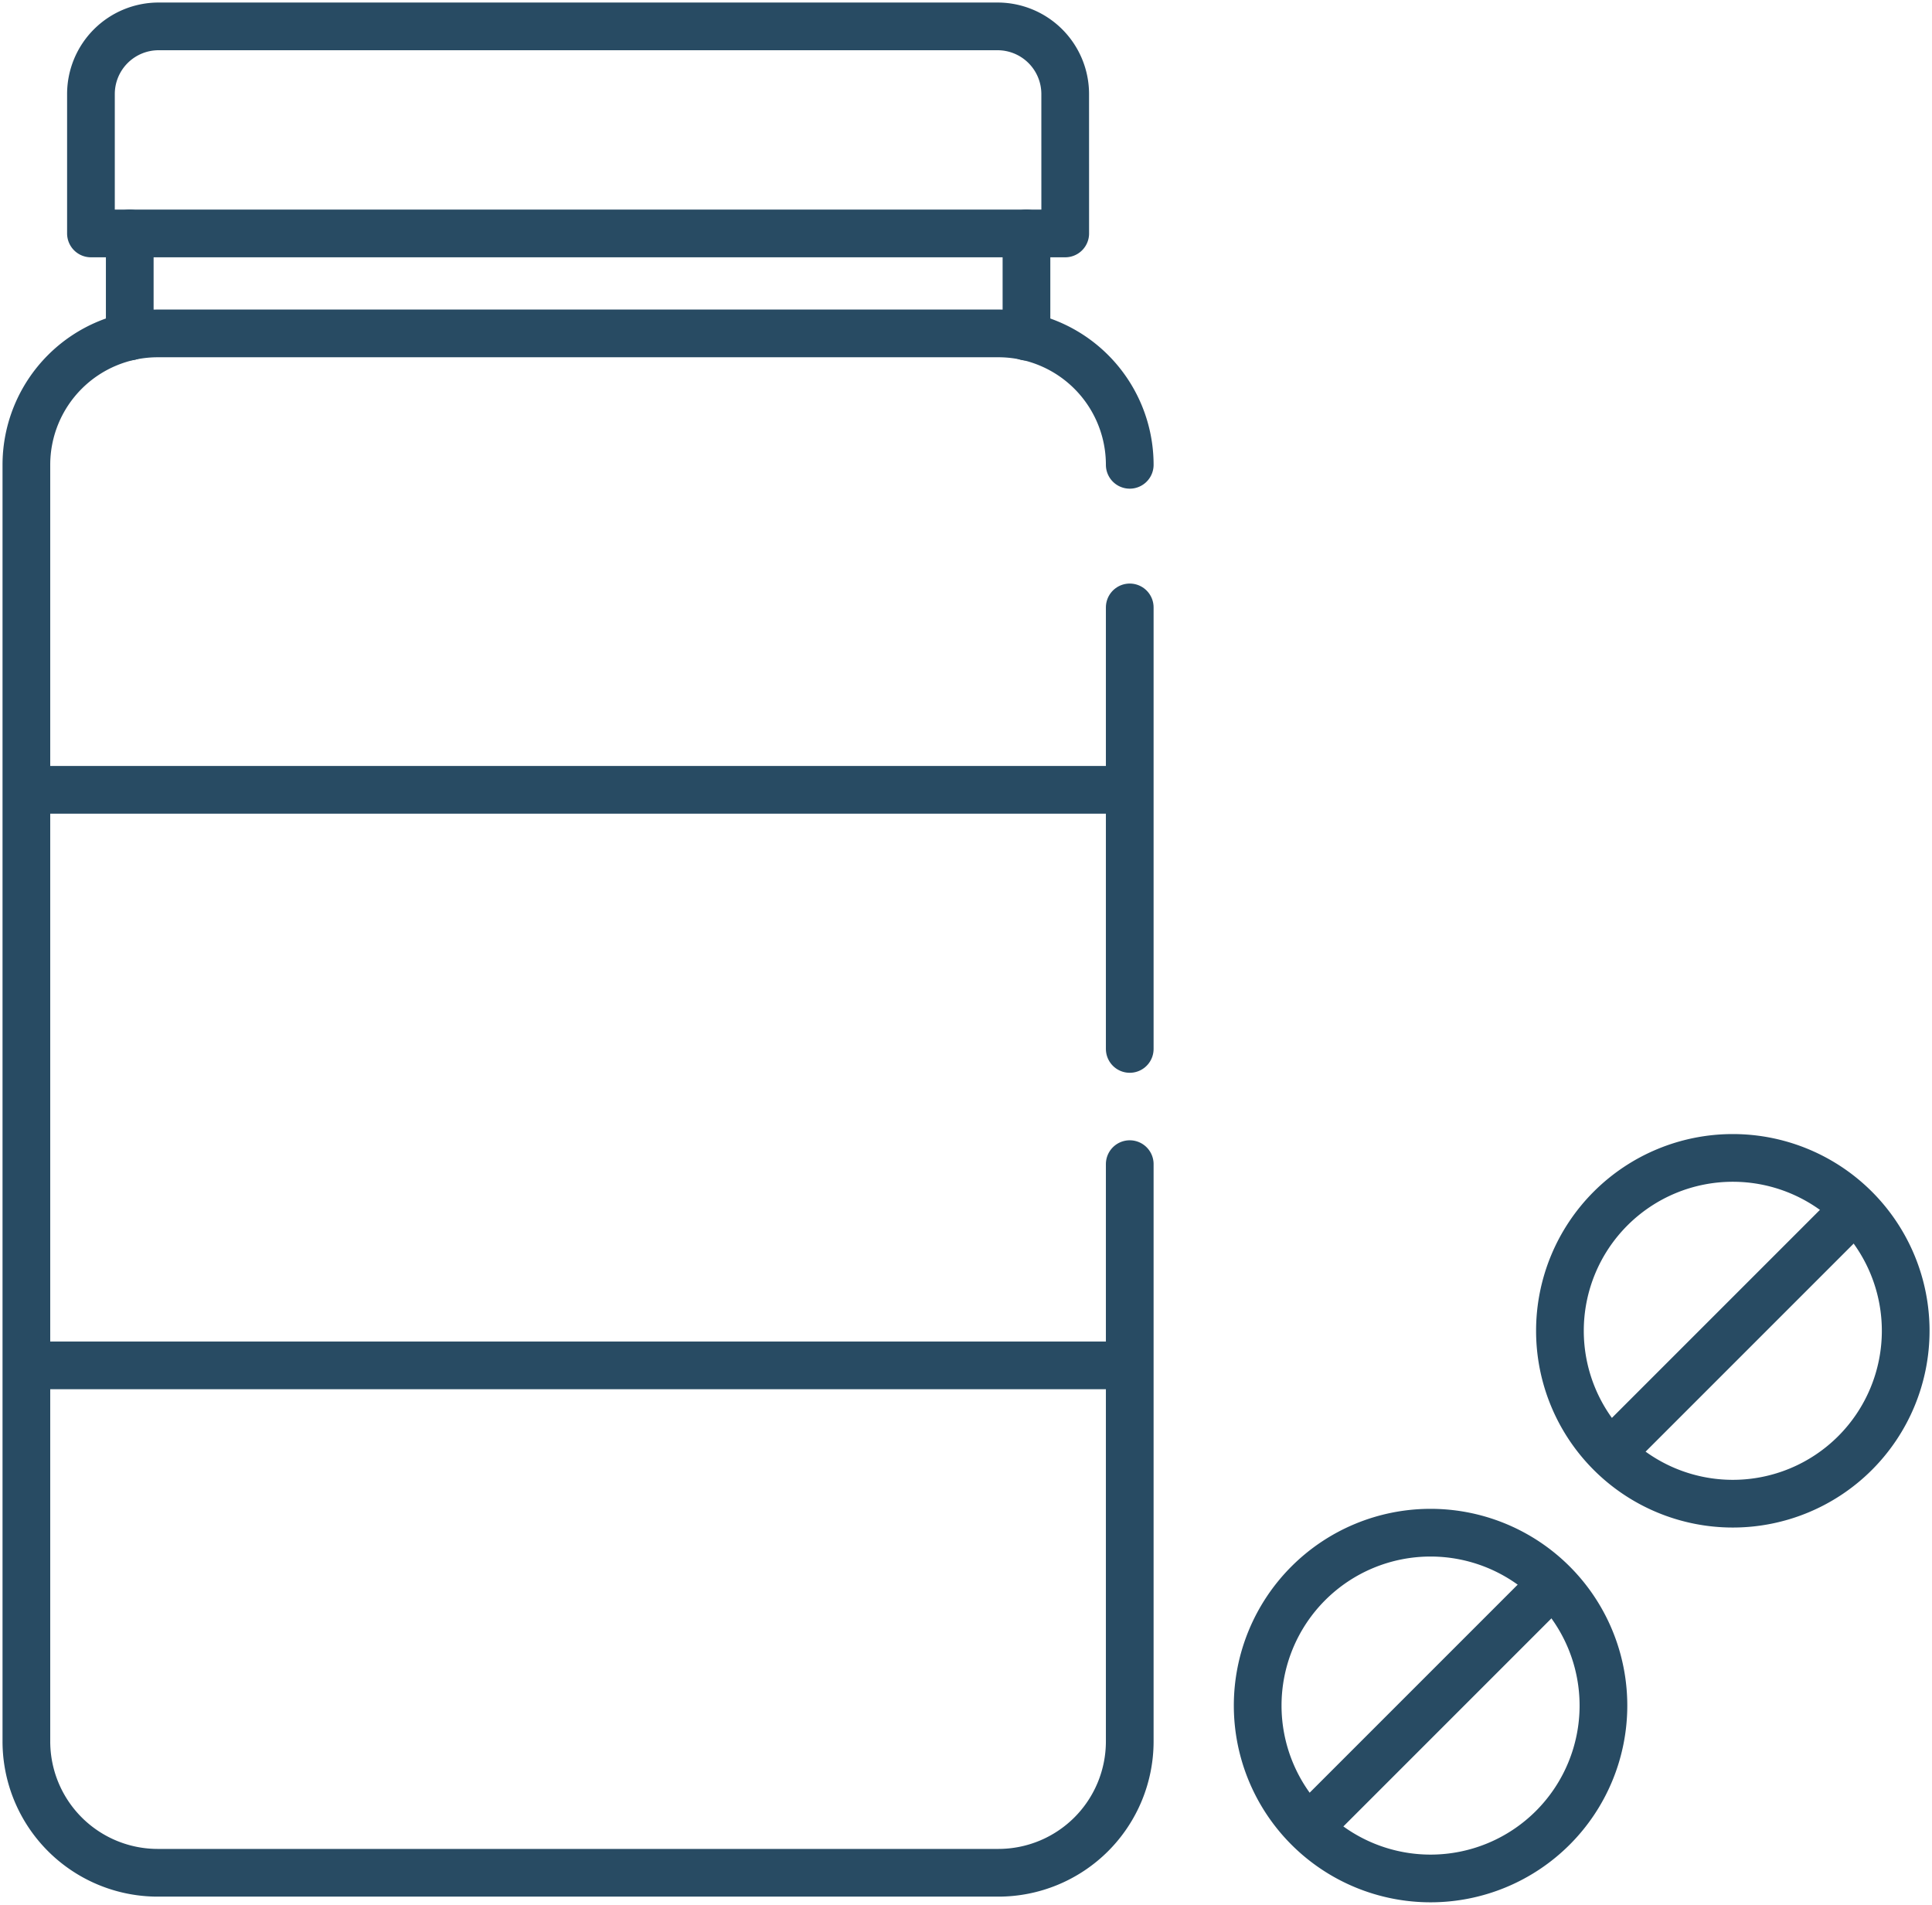
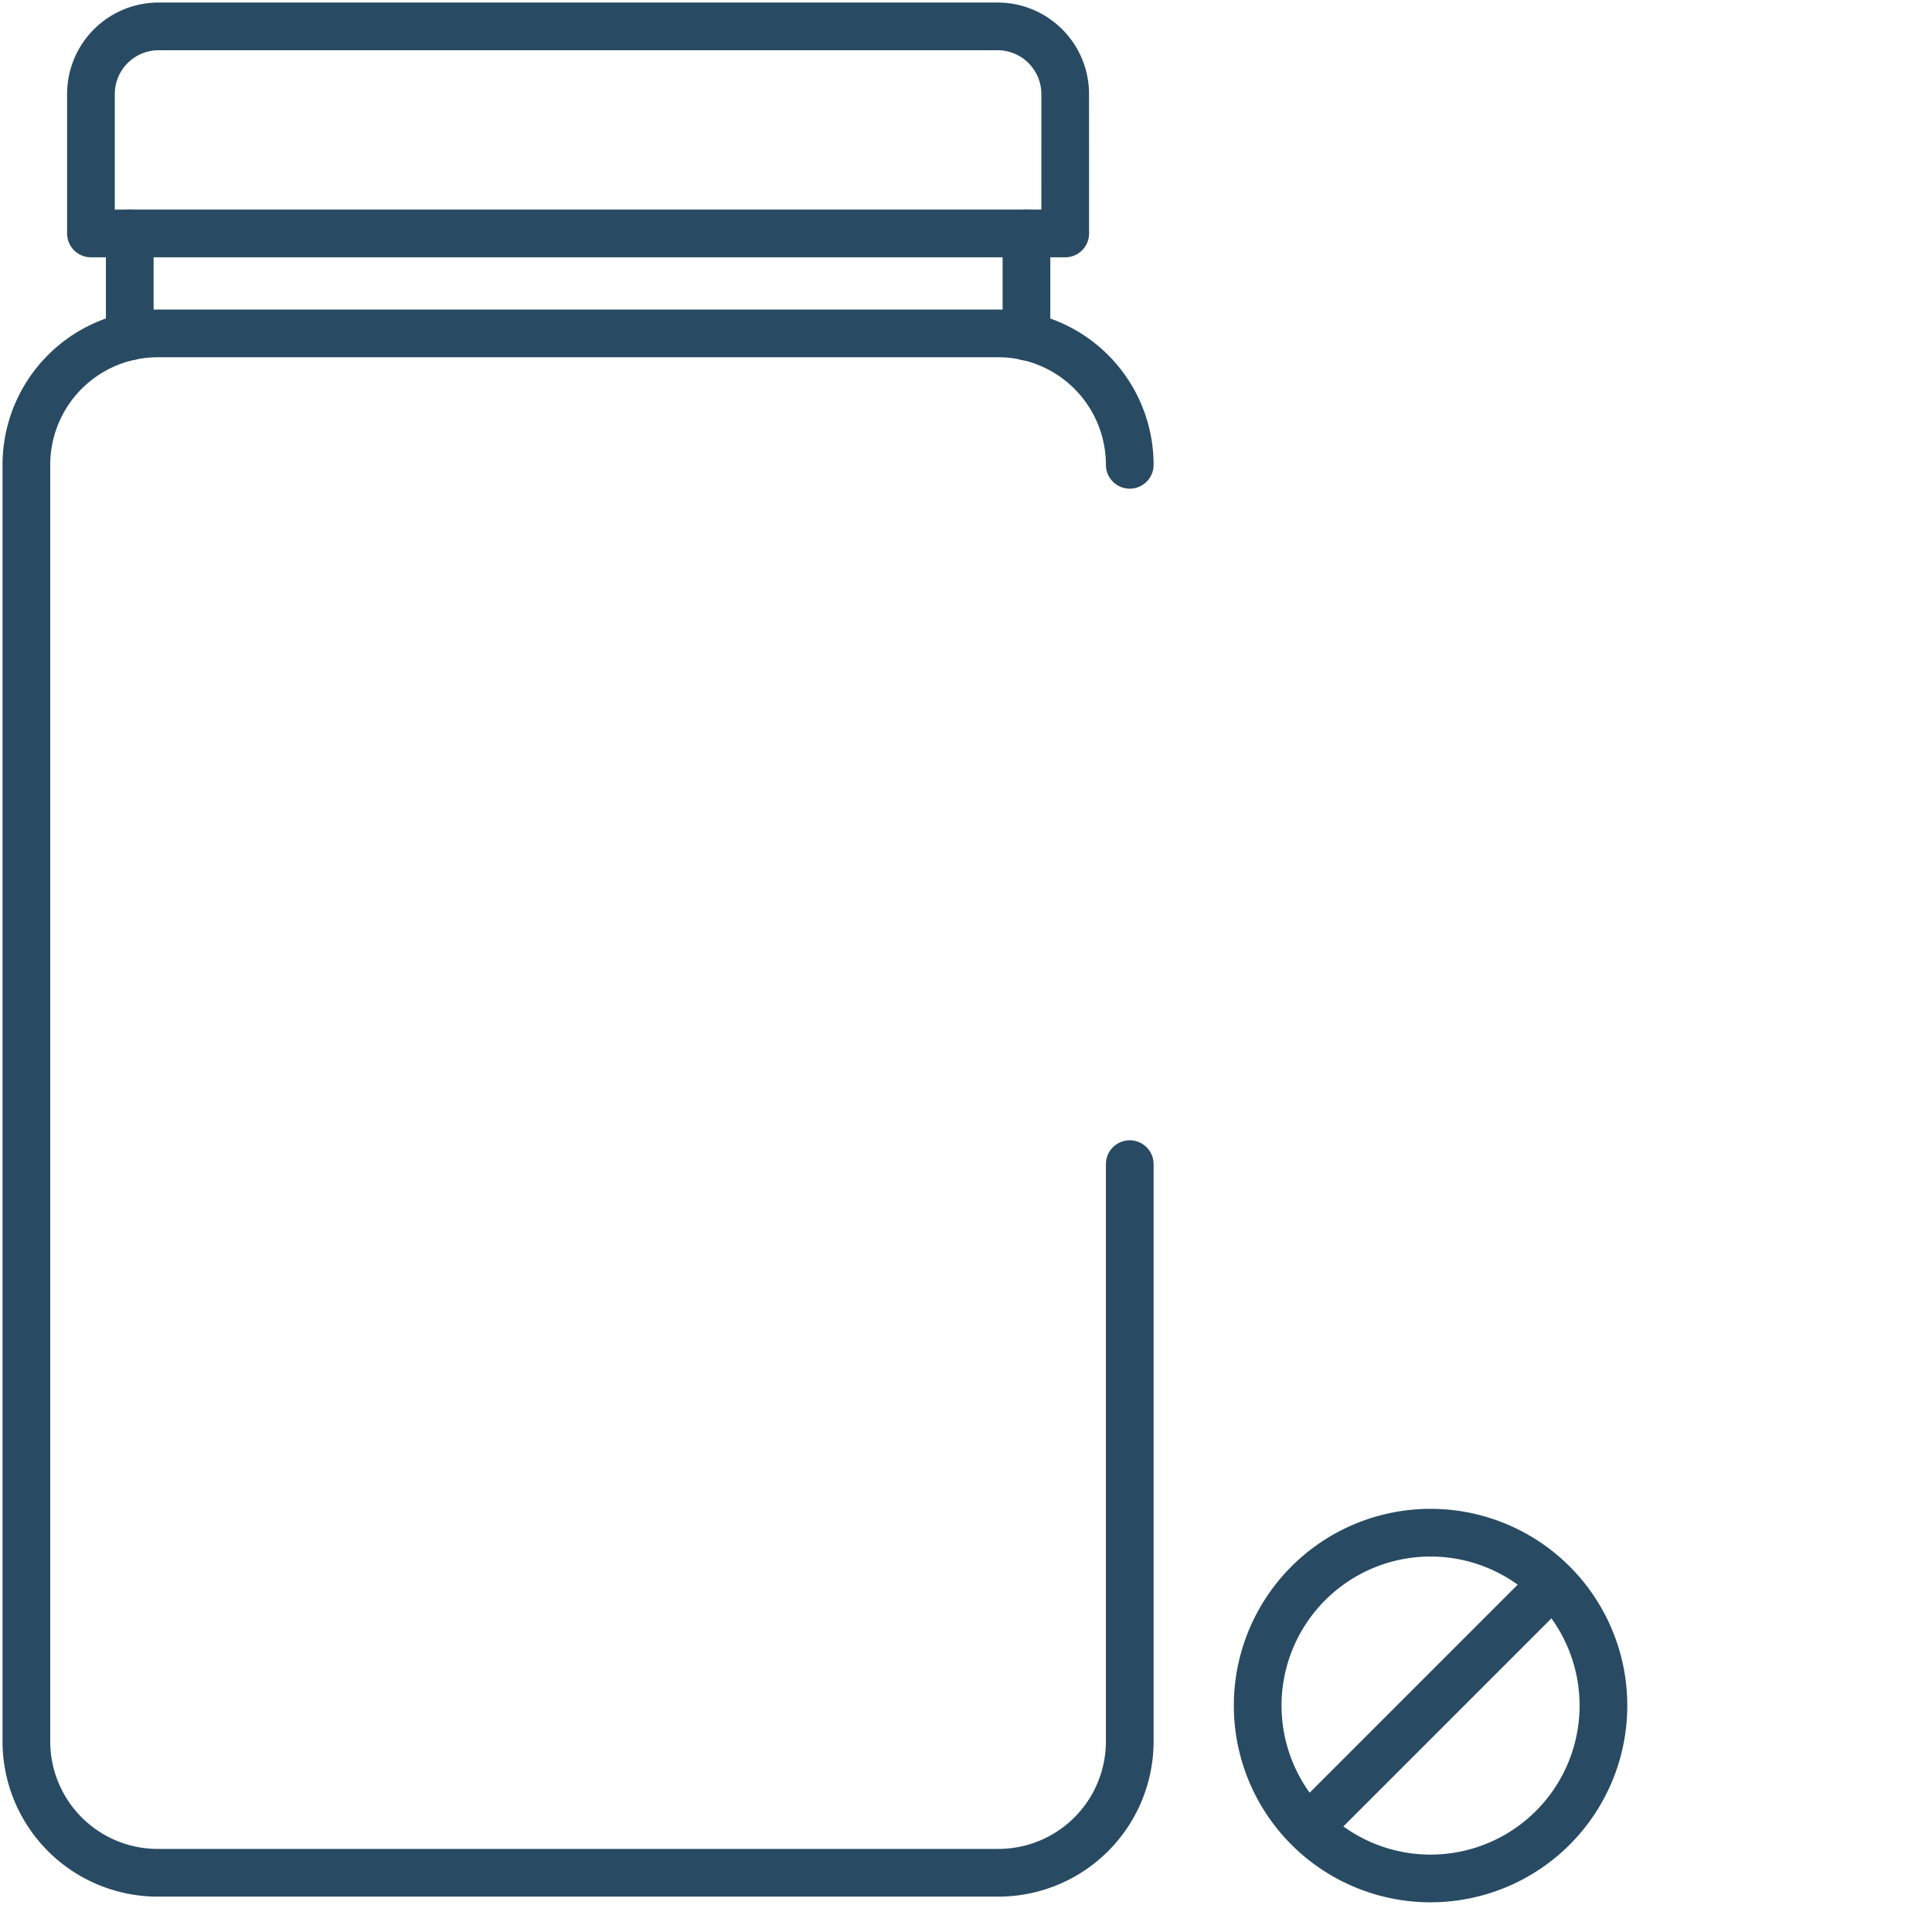
<svg xmlns="http://www.w3.org/2000/svg" id="denverfaceandbody_icons_dosanddonts_icon4" width="81" height="79.855" viewBox="0 0 81 79.855">
  <defs>
    <clipPath id="clip-path">
      <rect id="Rectangle_5192" data-name="Rectangle 5192" width="81" height="79.856" fill="none" stroke="#707070" stroke-width="2" />
    </clipPath>
  </defs>
  <g id="Group_8805" data-name="Group 8805" clip-path="url(#clip-path)">
    <path id="Path_6264" data-name="Path 6264" d="M47.759,53.786v24.2a5.509,5.509,0,0,1-5.509,5.509H7.009A5.509,5.509,0,0,1,1.5,77.983V24.467a5.509,5.509,0,0,1,5.509-5.509H42.25a5.509,5.509,0,0,1,5.509,5.509" transform="translate(-0.394 -4.98)" fill="none" stroke="#284b63" stroke-linecap="round" stroke-linejoin="round" stroke-width="2" />
-     <line id="Line_866" data-name="Line 866" y2="18.511" transform="translate(47.365 25.465)" fill="none" stroke="#284b63" stroke-linecap="round" stroke-linejoin="round" stroke-width="2" />
    <line id="Line_867" data-name="Line 867" y1="4.328" transform="translate(43.035 9.786)" fill="none" stroke="#284b63" stroke-linecap="round" stroke-miterlimit="10" stroke-width="2" />
    <line id="Line_868" data-name="Line 868" y1="4.321" transform="translate(5.44 9.786)" fill="none" stroke="#284b63" stroke-linecap="round" stroke-linejoin="round" stroke-width="2" />
    <path id="Path_6265" data-name="Path 6265" d="M46.018,10.181H5.171V4.337A2.837,2.837,0,0,1,8.007,1.5H43.181a2.837,2.837,0,0,1,2.836,2.837Z" transform="translate(-1.358 -0.394)" fill="none" stroke="#284b63" stroke-linecap="round" stroke-linejoin="round" stroke-width="2" />
-     <line id="Line_869" data-name="Line 869" x2="45.777" transform="translate(1.54 33.113)" fill="none" stroke="#284b63" stroke-linecap="round" stroke-linejoin="round" stroke-width="2" />
-     <line id="Line_870" data-name="Line 870" x2="45.777" transform="translate(1.54 57.242)" fill="none" stroke="#284b63" stroke-linecap="round" stroke-linejoin="round" stroke-width="2" />
    <path id="Path_6266" data-name="Path 6266" d="M86.014,94.4a7.248,7.248,0,1,1-7.248-7.248A7.248,7.248,0,0,1,86.014,94.4Z" transform="translate(-18.789 -22.895)" fill="none" stroke="#284b63" stroke-linecap="round" stroke-linejoin="round" stroke-width="2" />
    <line id="Line_871" data-name="Line 871" y1="10.183" x2="10.183" transform="translate(54.886 66.41)" fill="none" stroke="#284b63" stroke-linecap="round" stroke-linejoin="round" stroke-width="2" />
-     <path id="Path_6267" data-name="Path 6267" d="M103.2,73.091a7.248,7.248,0,1,1-7.248-7.248A7.248,7.248,0,0,1,103.2,73.091Z" transform="translate(-23.303 -17.298)" fill="none" stroke="#284b63" stroke-linecap="round" stroke-linejoin="round" stroke-width="2" />
-     <line id="Line_872" data-name="Line 872" y1="10.183" x2="10.183" transform="translate(67.554 50.701)" fill="none" stroke="#284b63" stroke-linecap="round" stroke-linejoin="round" stroke-width="2" />
  </g>
</svg>